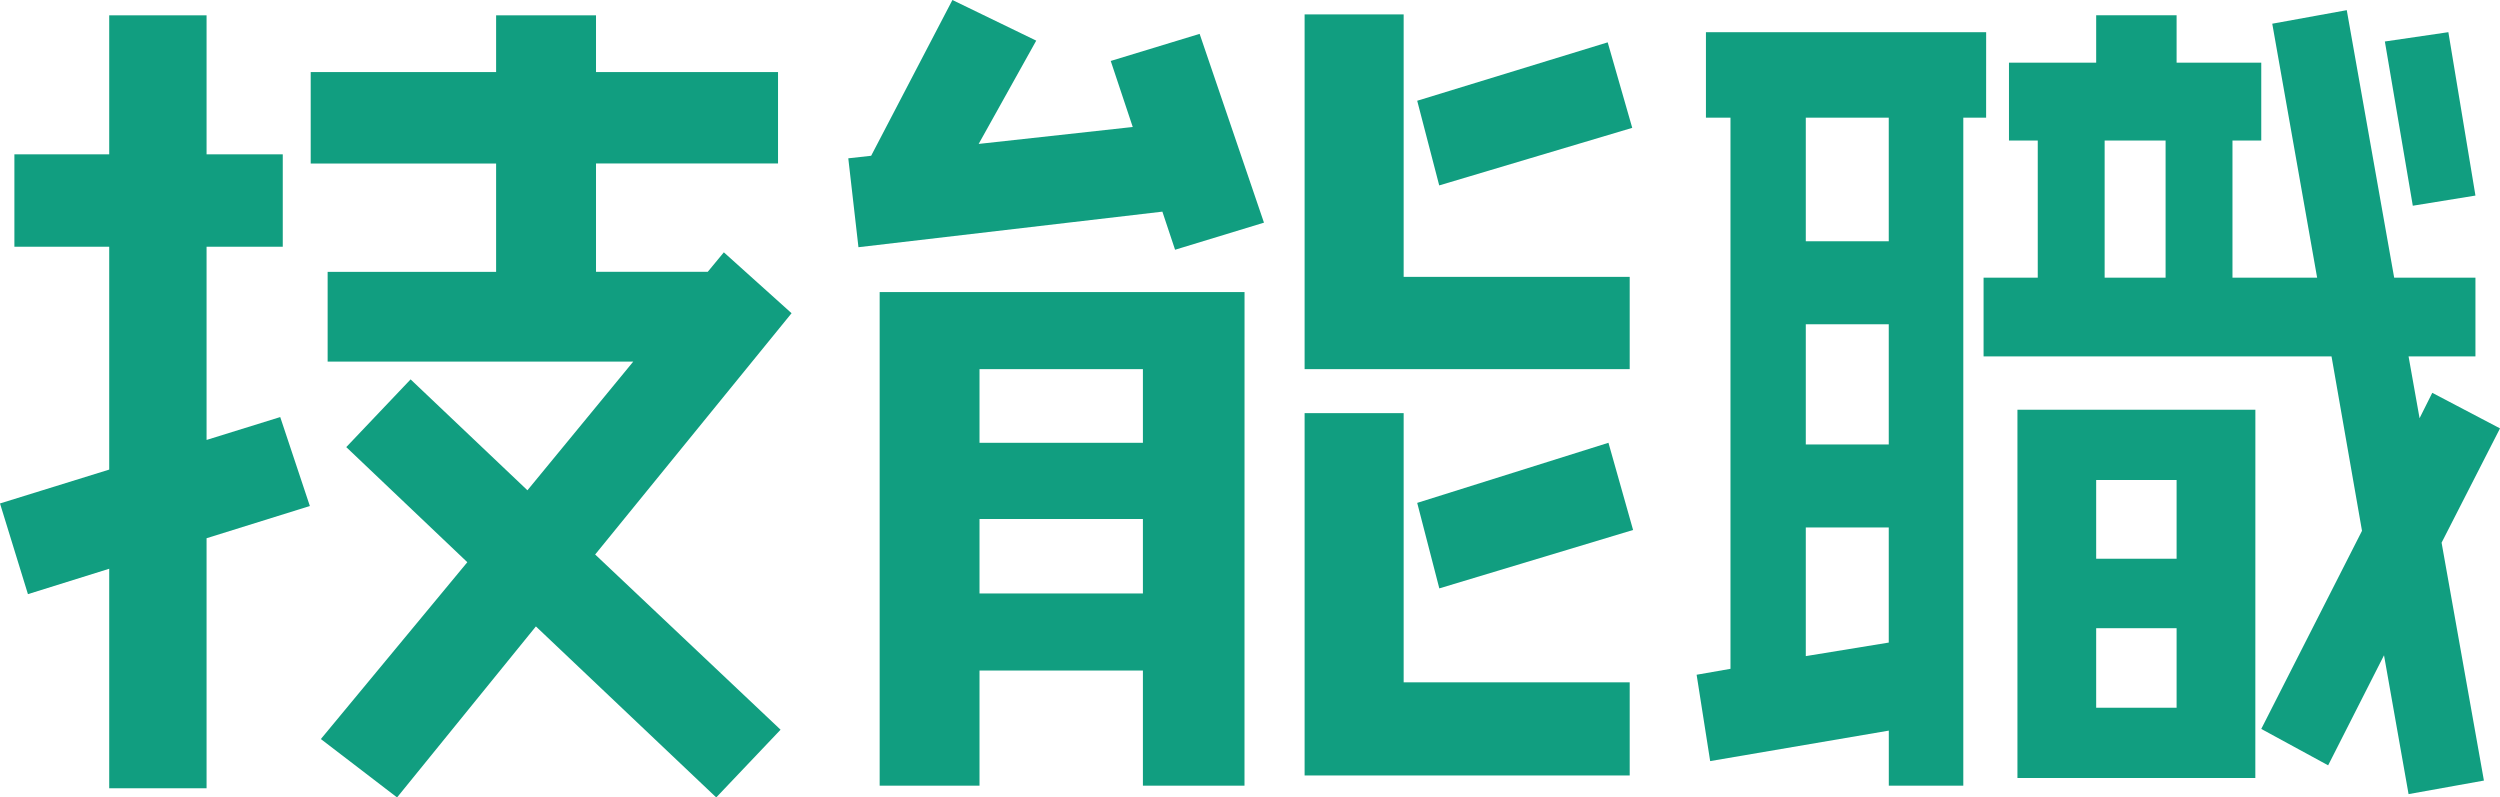
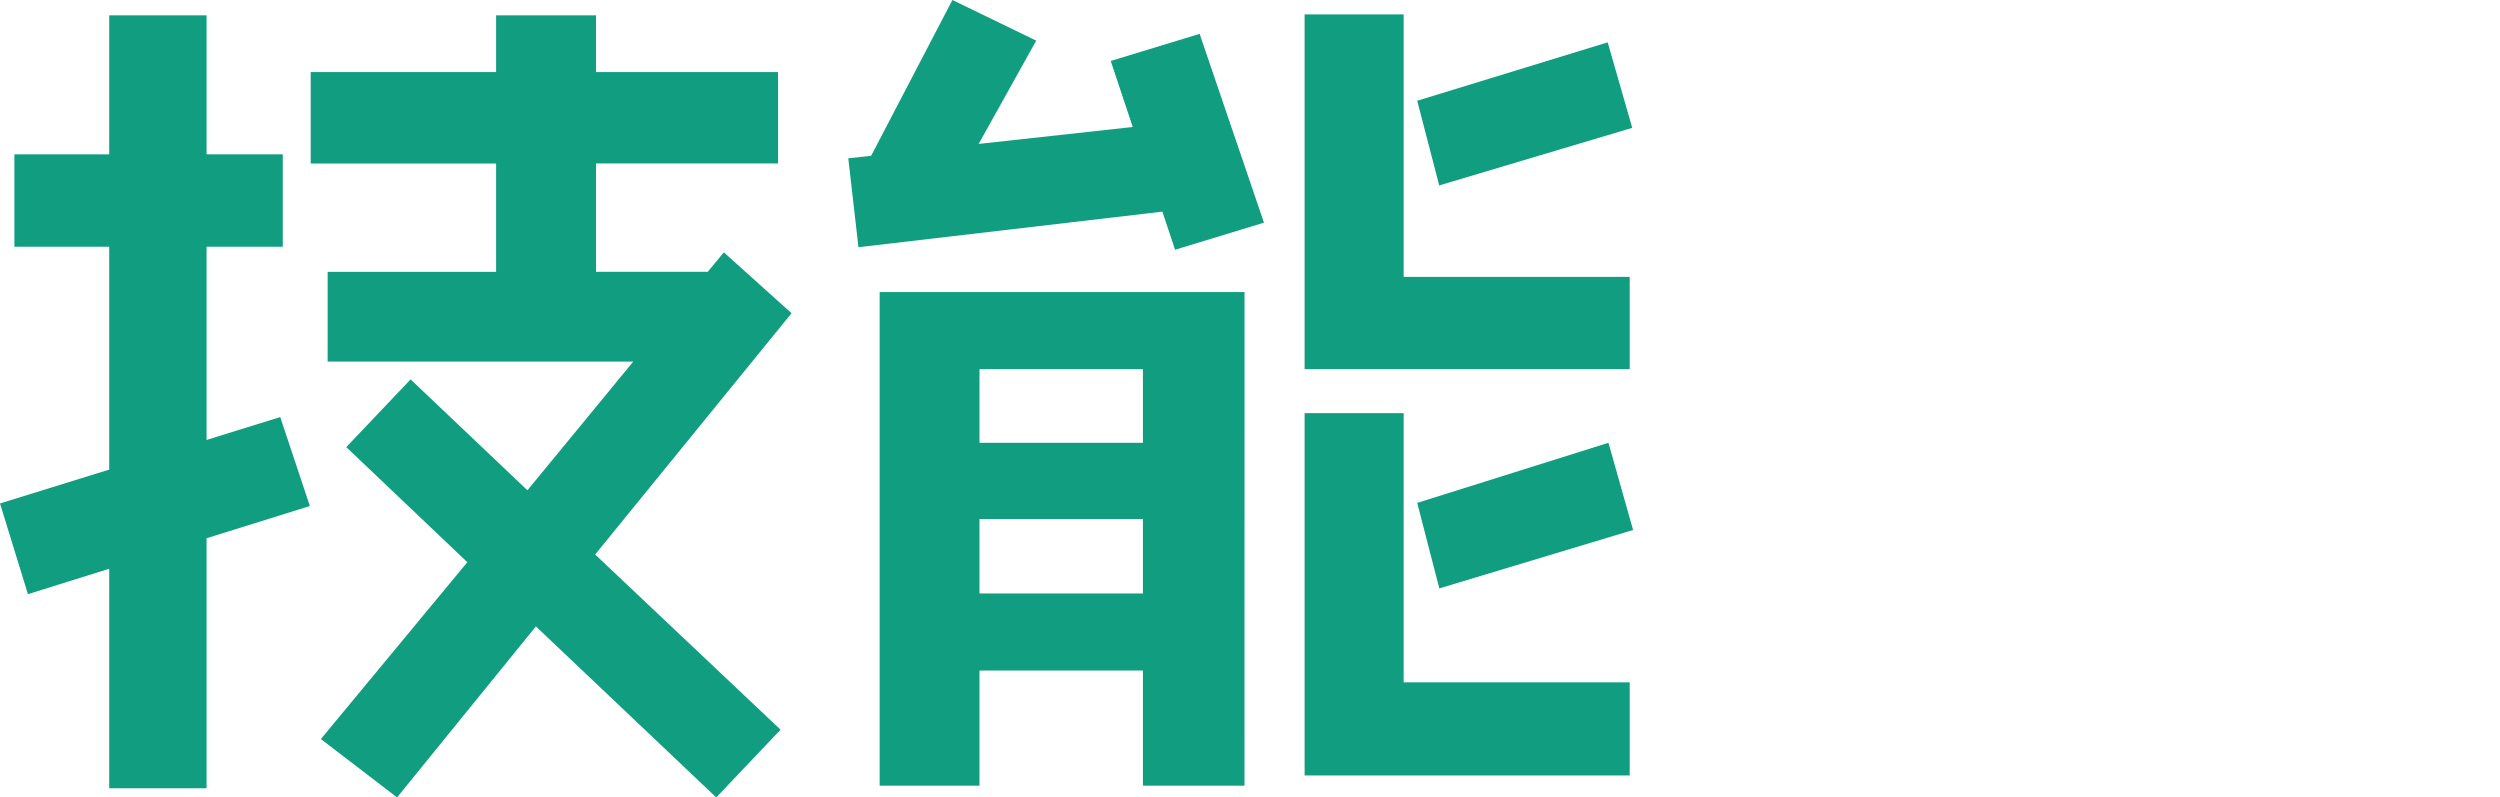
<svg xmlns="http://www.w3.org/2000/svg" height="37.67" viewBox="0 0 118.12 37.67" width="118.12">
  <g fill="#119e80" transform="translate(-284.538 -2644.992)">
    <path d="m299.178 2668.9-4.88 1.522v11.813h-4.6v-10.371l-3.84 1.2-1.32-4.285 5.16-1.6v-10.531h-4.48v-4.364h4.48v-6.568h4.6v6.568h3.6v4.364h-3.6v9.13l3.48-1.081zm22.76-9.109-9.28 11.4 8.76 8.278-3.04 3.2-8.52-8.08-6.56 8.08-3.6-2.759 6.92-8.355-5.72-5.438 3.04-3.2 5.52 5.24 5-6.08h-14.44v-4.24h7.96v-5.12h-8.76v-4.32h8.76v-2.68h4.72v2.679h8.6v4.319h-8.6v5.119h5.28l.76-.92z" />
    <path d="m344.258 2655.512-4.2 1.28-.6-1.8-14.36 1.68-.48-4.2 1.08-.12 3.84-7.36 3.96 1.92-2.72 4.88 7.28-.8-1.04-3.12 4.2-1.28zm-.92 26.6h-4.8v-5.44h-7.72v5.44h-4.718v-23.32h17.24zm-4.8-16.2v-3.48h-7.72v3.48zm0 7.12v-3.52h-7.72v3.52zm23-10.6h-15.36v-16.76h4.68v12.4h10.68zm0 19.2h-15.36v-17.12h4.68v12.72h10.68zm.12-30.6-9.12 2.72-1.04-4 9-2.76zm.04 19-9.155 2.76-1.045-4.04 9.036-2.84z" />
-     <path d="m378.378 2650.552h-1.078v31.56h-3.52v-2.6l-8.44 1.44-.64-4.08 1.6-.28v-26.04h-1.16v-4.04h13.24zm-4.6 5.84v-5.84h-3.92v5.84zm0 9.6v-5.68h-3.92v5.68zm0 9.36v-5.44h-3.92v6.08zm28.88-10.12-2.76 5.4 2 11.24-3.56.64-1.16-6.56-2.64 5.2-3.16-1.72 4.76-9.36-1.44-8.24h-16.44v-3.72h2.56v-6.48h-1.36v-3.68h4.12v-2.24h3.8v2.24h4v3.68h-1.36v6.48h4l-2.12-12 3.52-.64 2.24 12.64h3.84v3.72h-3.16l.52 2.92.6-1.2zm-11.56 16.52h-11.24v-17.4h11.242zm-3.72-10.36v-3.72h-3.8v3.72zm0 7.04v-3.76h-3.8v3.76zm-.52-20.32v-6.48h-2.88v6.48zm14.64-3.88-2.96.48-1.32-7.76 3-.44z" />
  </g>
</svg>